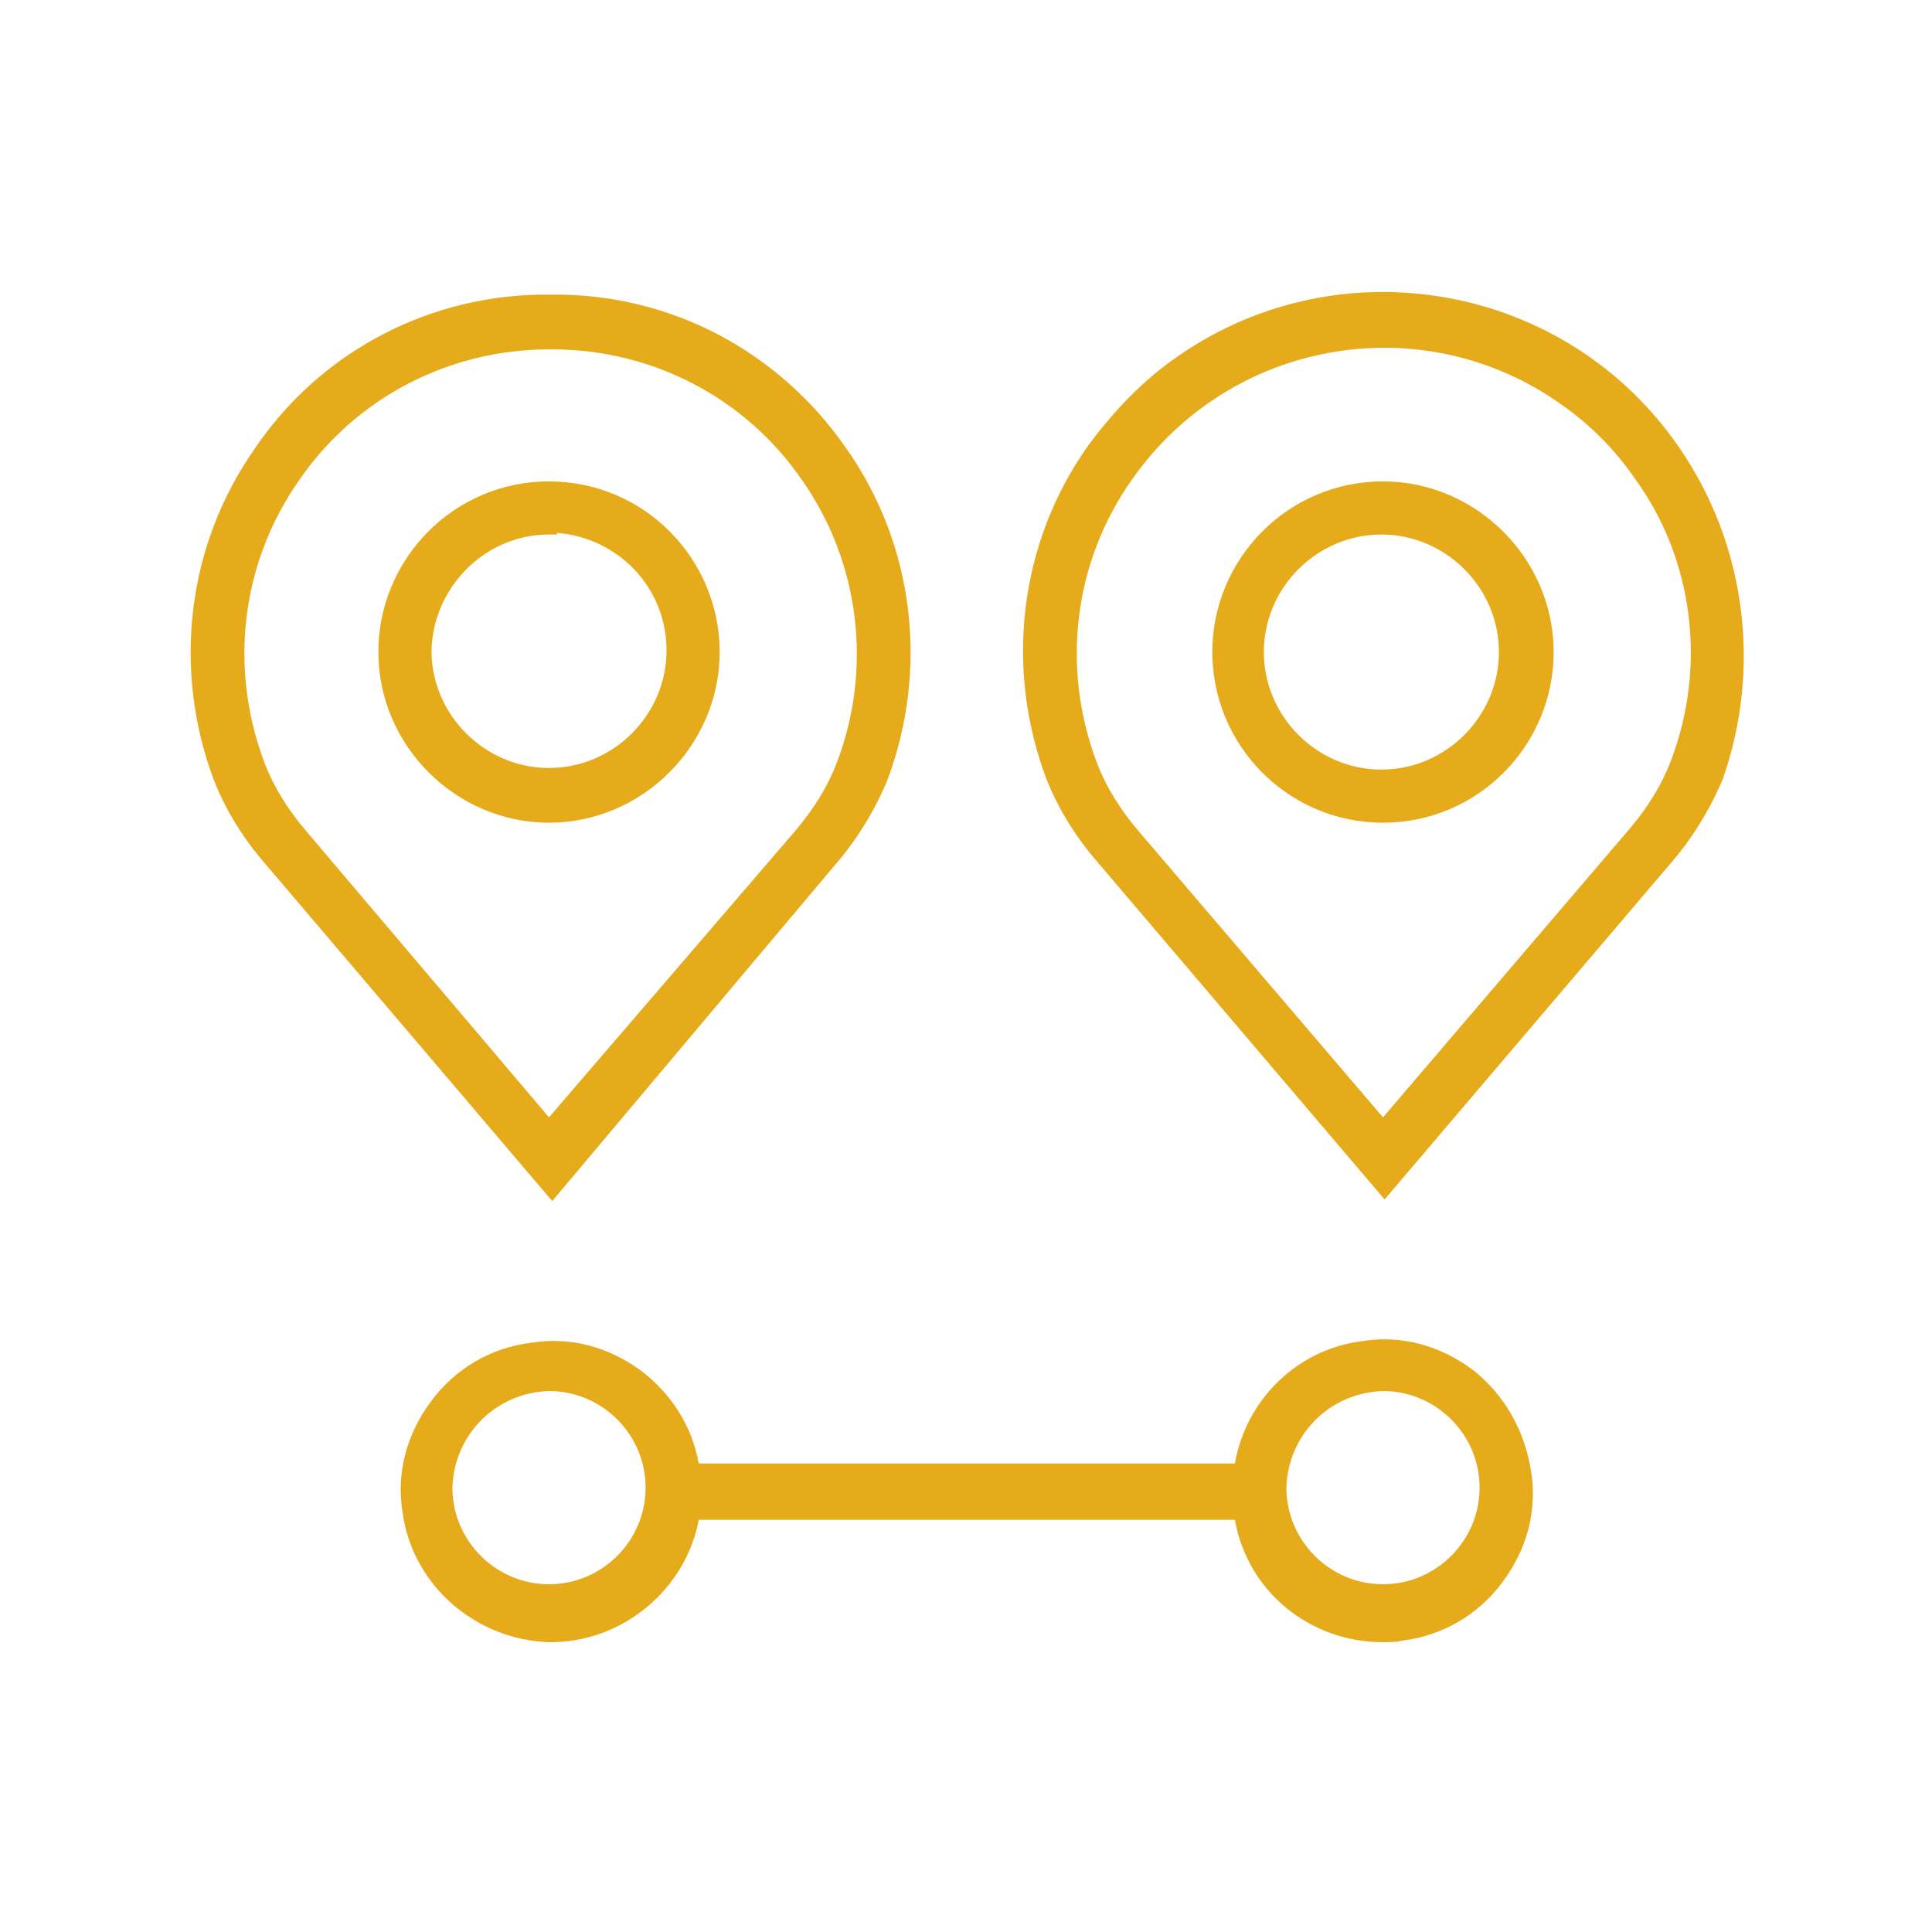
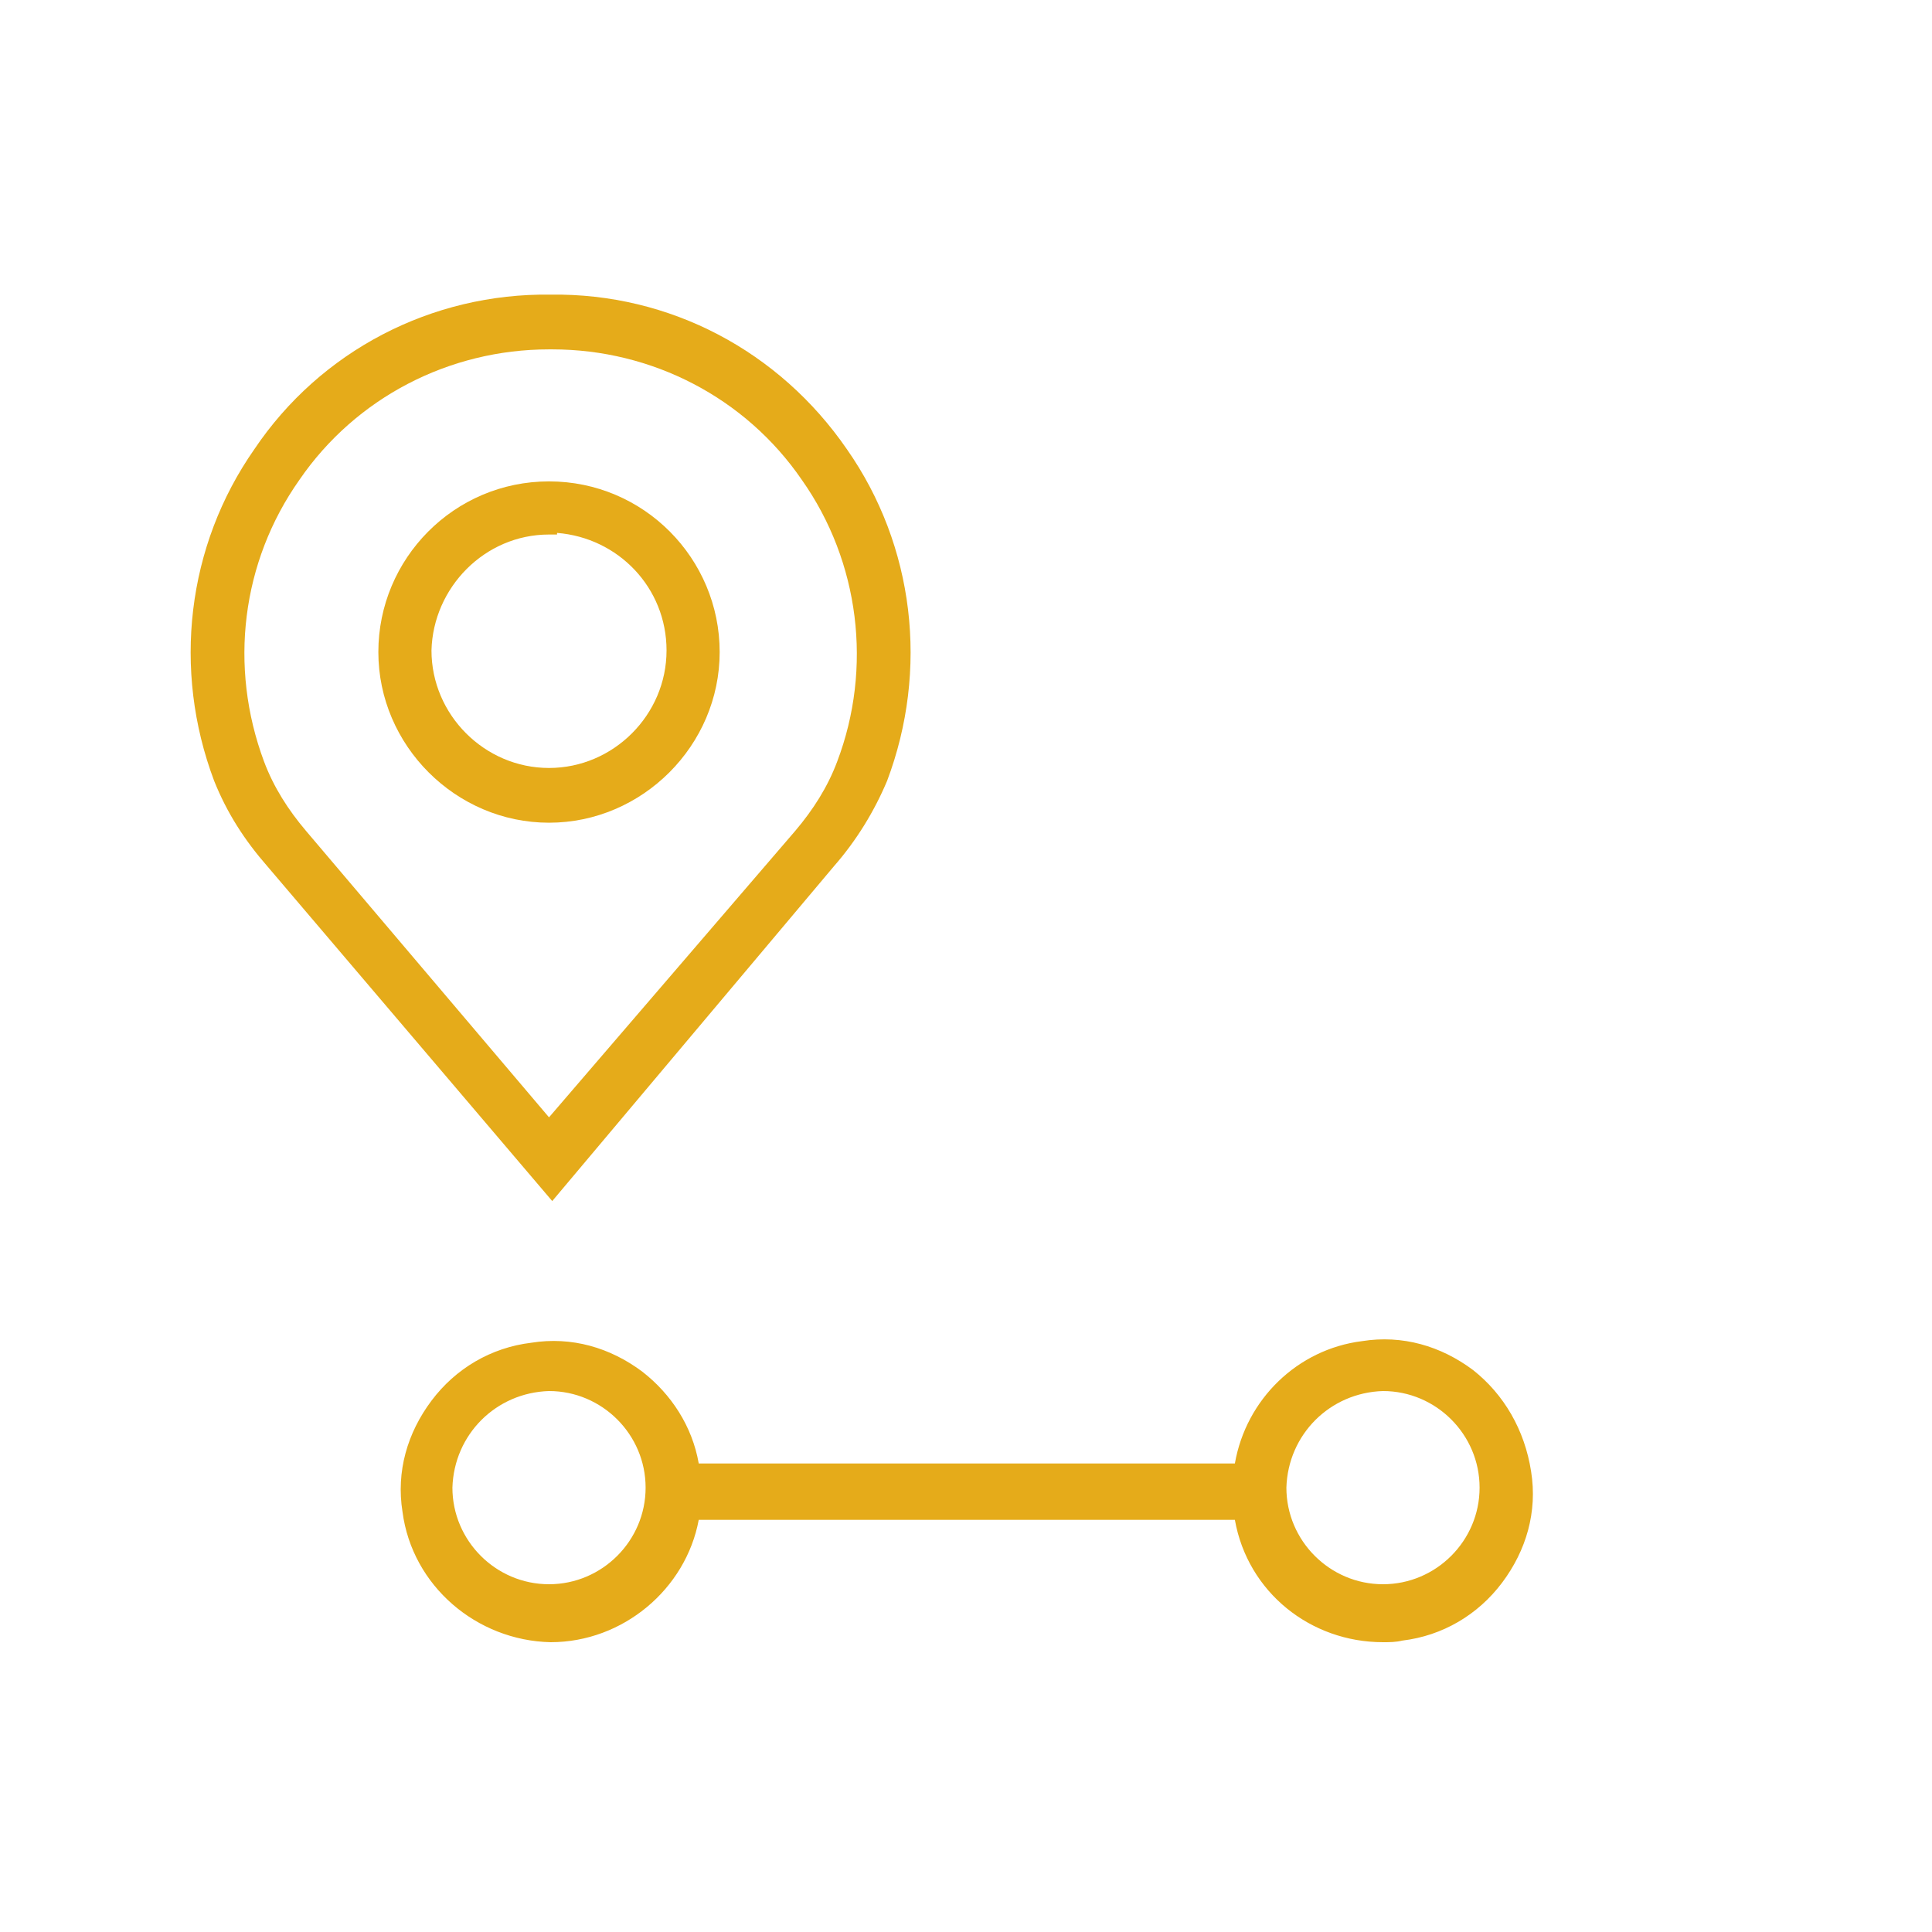
<svg xmlns="http://www.w3.org/2000/svg" version="1.1" id="Calque_1" x="0px" y="0px" viewBox="0 0 120 120" style="enable-background:new 0 0 120 120;" xml:space="preserve">
  <style type="text/css">
	.st0{fill:#E5AB1A;}
</style>
  <g>
    <path class="st0" d="M51.8,53.8c1.4-1.6,2.5-3.4,3.3-5.3c2.6-6.9,1.7-14.6-2.5-20.6c-4.2-6.1-11-9.7-18.4-9.6   c-7.4-0.1-14.3,3.5-18.4,9.6c-4.2,6-5.1,13.7-2.5,20.6c0.8,2,1.9,3.7,3.3,5.3l17.7,20.8L51.8,53.8z M19,51.6   c-1.1-1.3-2-2.7-2.6-4.3c-2.2-5.9-1.4-12.4,2.2-17.5l0,0c3.5-5.1,9.3-8.1,15.5-8.1c0.1,0,0.1,0,0.2,0c6.2,0,12,3,15.5,8.1   c3.6,5.1,4.4,11.7,2.2,17.5c-0.6,1.6-1.5,3-2.6,4.3L34.1,69.4L19,51.6z" />
    <path class="st0" d="M34.1,29.9c-5.9,0-10.6,4.8-10.6,10.6s4.8,10.6,10.6,10.6s10.6-4.8,10.6-10.6S40,29.9,34.1,29.9z M41.4,40.4   c0,4-3.3,7.3-7.3,7.3c-4,0-7.3-3.3-7.3-7.3c0.1-3.9,3.3-7.2,7.3-7.2c0,0,0,0,0,0h0.5v-0.1C38.4,33.4,41.4,36.5,41.4,40.4z" />
    <path class="st0" d="M91.5,85.1c-2-1.5-4.4-2.2-6.9-1.8c-4,0.5-7.2,3.6-7.9,7.6H43.4c-0.4-2.3-1.7-4.3-3.5-5.7   c-2-1.5-4.4-2.2-6.9-1.8c-2.5,0.3-4.7,1.6-6.2,3.6c-1.5,2-2.2,4.4-1.8,6.9c0.6,4.6,4.6,8,9.2,8.1h0c4.5,0,8.4-3.3,9.2-7.6h33.3   c0.8,4.5,4.7,7.6,9.2,7.6c0.4,0,0.8,0,1.2-0.1c2.5-0.3,4.7-1.6,6.2-3.6s2.2-4.4,1.8-6.9C94.7,88.8,93.4,86.6,91.5,85.1z M91.9,92.4   c0,3.3-2.7,6-6,6c-3.3,0-6-2.7-6-6c0.1-3.3,2.7-5.9,6-6C89.2,86.4,91.9,89.1,91.9,92.4z M40.1,92.4c0,3.3-2.7,6-6,6s-6-2.7-6-6   c0.1-3.3,2.7-5.9,6-6C37.4,86.4,40.1,89.1,40.1,92.4z" />
-     <path class="st0" d="M104.3,27.8c-7-10.2-21-12.7-31.1-5.7c-2.2,1.5-4.1,3.5-5.7,5.7c-4.2,6-5.1,13.7-2.5,20.6   c0.8,2,1.9,3.7,3.3,5.3l17.7,20.8l17.7-20.8c1.4-1.6,2.5-3.4,3.3-5.3l0,0C109.4,41.6,108.5,33.9,104.3,27.8z M103.8,47.2   c-0.6,1.6-1.5,3-2.6,4.3L85.9,69.4L70.7,51.6c-1.1-1.3-2-2.7-2.6-4.3c-2.2-5.9-1.4-12.4,2.2-17.5c3.7-5.3,9.6-8.2,15.7-8.2   c3.7,0,7.5,1.1,10.8,3.4c1.9,1.3,3.5,2.9,4.8,4.8C105.2,34.8,106,41.4,103.8,47.2z" />
-     <path class="st0" d="M85.9,29.9c-5.9,0-10.6,4.8-10.6,10.6S80,51.1,85.9,51.1c5.9,0,10.6-4.8,10.6-10.6S91.7,29.9,85.9,29.9z    M93.1,40.5c0,4-3.3,7.3-7.3,7.3s-7.3-3.3-7.3-7.3c0-4,3.3-7.3,7.3-7.3S93.1,36.5,93.1,40.5z" />
  </g>
</svg>